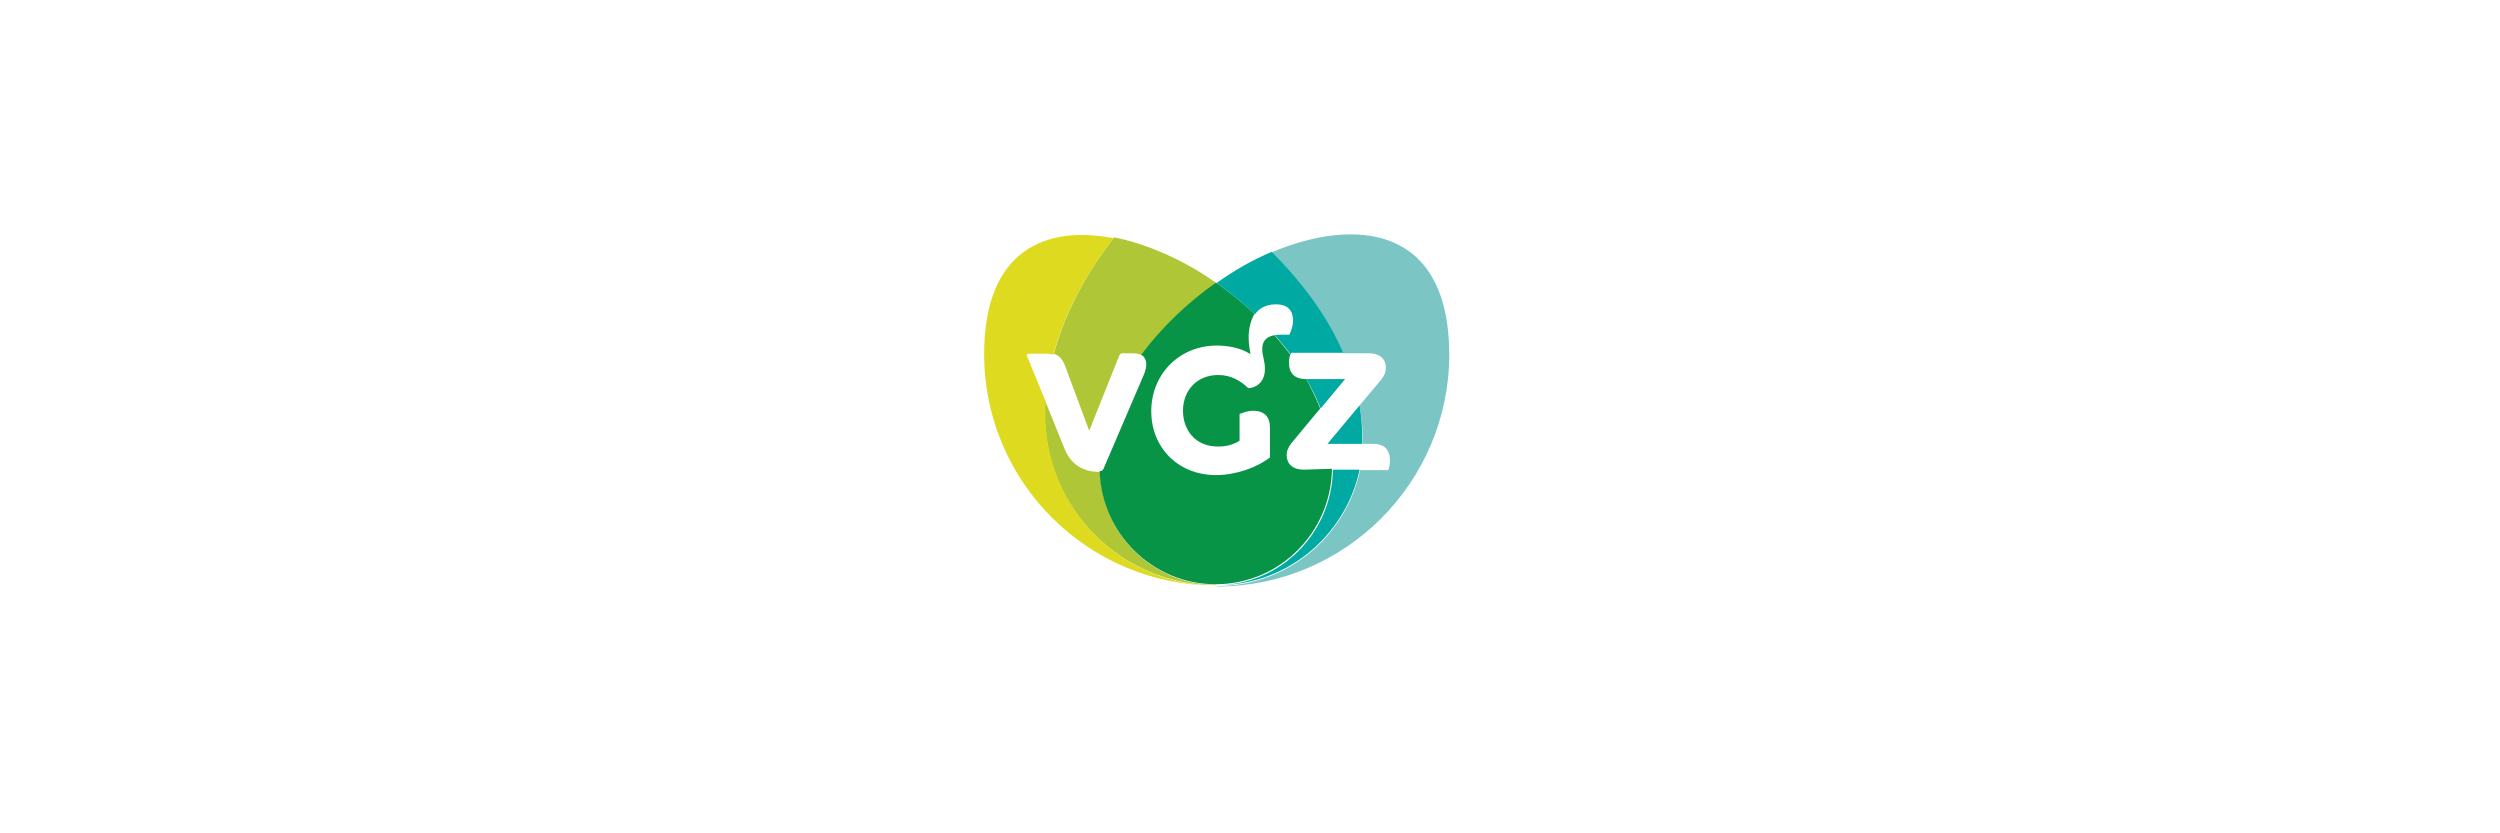
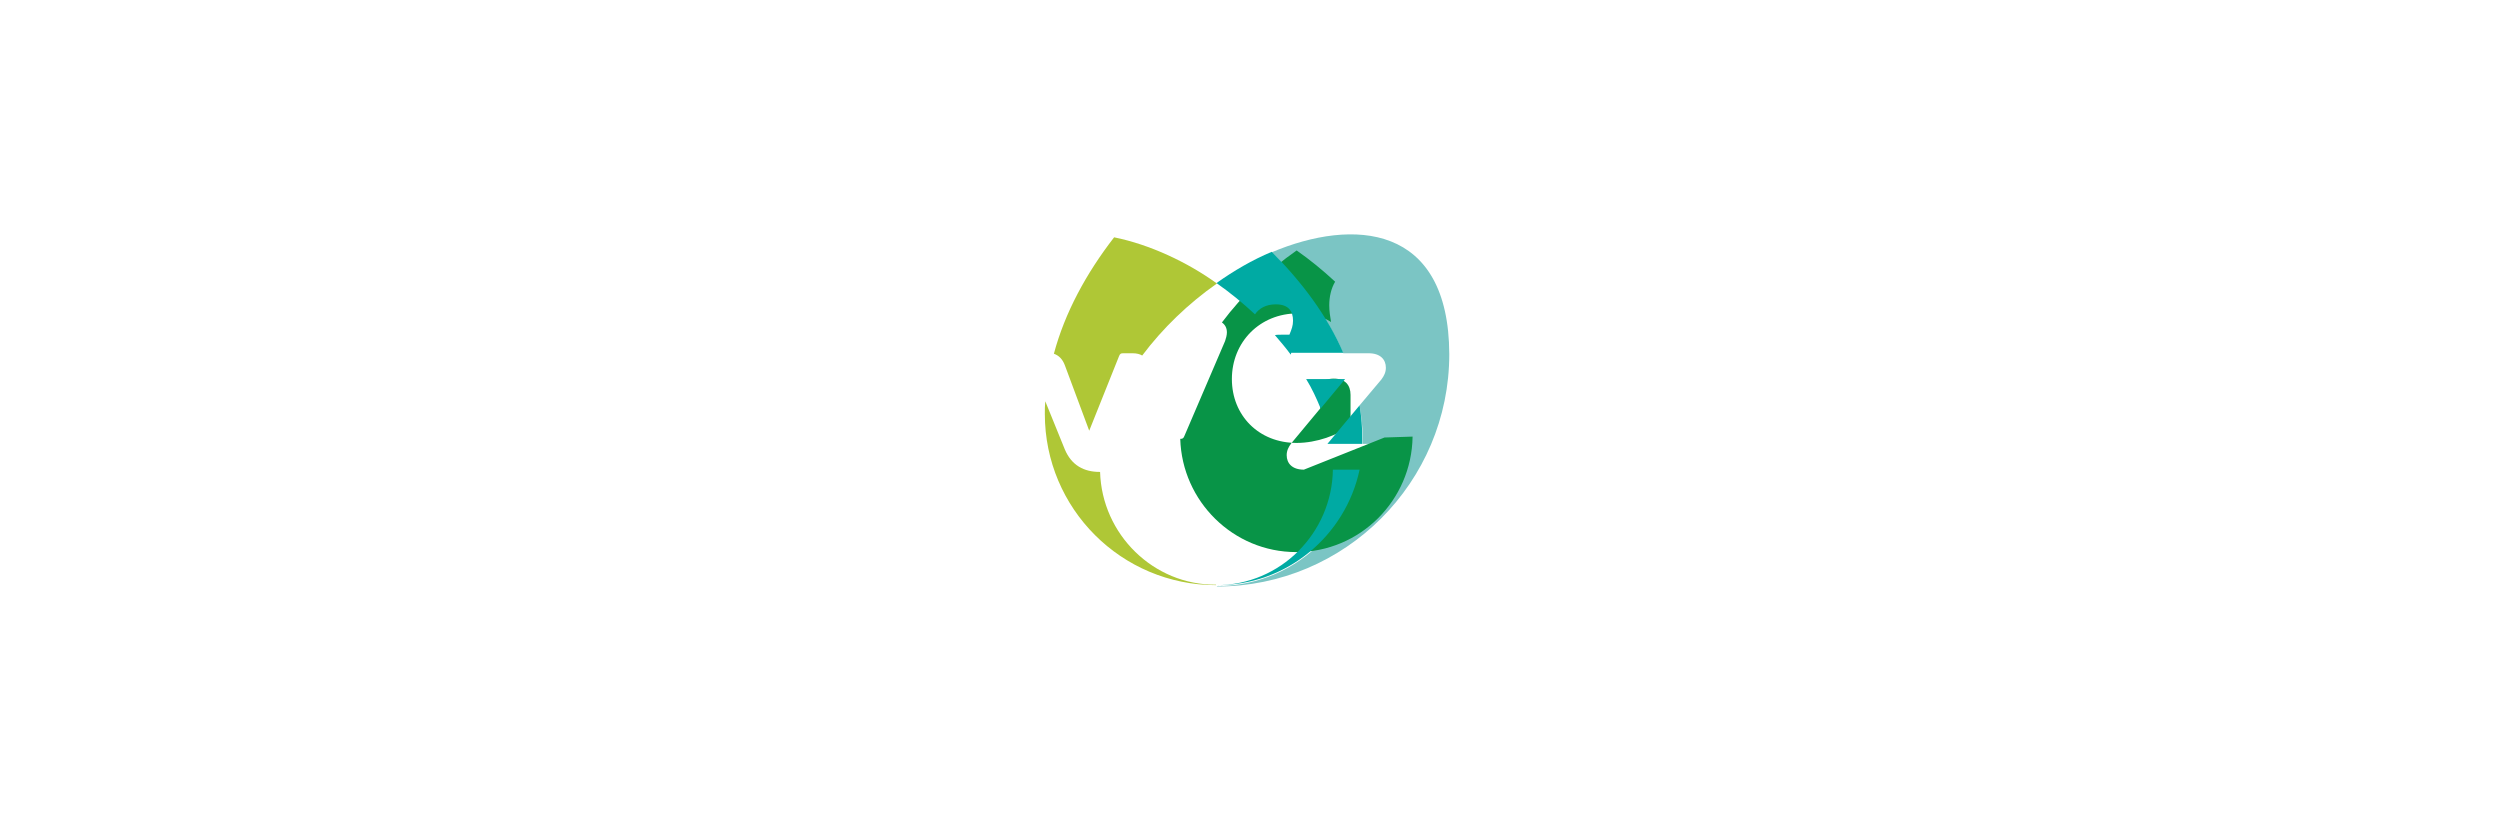
<svg xmlns="http://www.w3.org/2000/svg" viewBox="0 0 552 184" style="enable-background:new 0 0 552 184" xml:space="preserve">
  <style>.st0{fill:#fff}.st1{display:none}.st3{display:inline}.st16{fill-rule:evenodd;clip-rule:evenodd;fill:#fcc200}.st28{fill:#ffb81c}.st29{fill:#e40429}.st32{fill:#1e71b0}.st33,.st35,.st36{display:inline;fill:#e40429}.st35,.st36{fill:#231f20}.st36{fill:#293536}</style>
-   <path class="st0" d="M0 0h552v184H0z" id="wit" />
  <g id="VGZ">
    <path d="M280.8 55.7c6.7 6.7 12.2 14.2 15.8 22.3h5.6c2.6 0 3.8 1.4 3.8 3.2 0 1-.4 1.8-1 2.6l-4.8 5.7c.4 2.5.7 5 .7 7.5v1h2.2c2.6 0 3.8 1.3 3.8 3.7 0 .7-.1 1.4-.4 2.1h-6.2c-3.1 14.6-16 25.6-31.6 25.6v.1c28.3 0 51.3-23 51.3-51.3-.1-28.8-21.2-30.1-39.2-22.5z" style="fill:#7bc5c4" />
    <path d="m235.1 80.6 5.4 14.5 6.6-16.5c.2-.5.4-.6.9-.6h2.1c.9 0 1.6.2 2.1.5 4.5-6 10.2-11.5 16.5-15.9-6.5-4.7-14.8-8.6-22.7-10.2-6.2 8-10.9 16.7-13.3 25.7 1.1.4 1.9 1.2 2.4 2.5zm7.8 23.6h-.1c-3.4 0-6.2-1.4-7.7-5l-4.3-10.6c-.1.9-.1 1.8-.1 2.8 0 20.9 16.9 37.8 37.8 37.8v-.1c-13.8.1-25.2-11.1-25.6-24.9z" style="fill:#afc736" />
-     <path d="M268.6 129.3c-20.9 0-37.8-17-37.8-37.8 0-.9 0-1.8.1-2.8l-4.1-10c-.2-.4 0-.6.4-.6h3.8c.6 0 1.1.1 1.6.2 2.4-9 7.1-17.8 13.3-25.7-14.8-2.9-28.6 2.4-28.6 25.6 0 28.2 22.9 51.1 51.3 51.1z" style="fill:#deda1f" />
-     <path d="M287.9 103.7c-2.6 0-3.8-1.4-3.8-3.2 0-1 .4-1.8 1-2.6l6.4-7.7c-.9-2.2-1.9-4.4-3.1-6.5-2.6 0-3.8-1.3-3.8-3.7 0-.6.1-1.2.3-1.7-1.1-1.5-2.3-2.9-3.5-4.3-2.1.4-2.7 1.6-2.7 3.1 0 1.4.6 2.7.6 4.3 0 3.2-2.2 4.3-3.7 4.3-1.6-1.6-3.8-2.9-6.6-2.9-4.8 0-7.8 3.5-7.8 7.9 0 3.9 2.4 7.9 7.8 7.9 1.9 0 3.5-.5 4.7-1.3v-5.9c.8-.3 1.8-.7 3-.7 2.5 0 3.7 1.4 3.7 3.6v6.7c-2.8 2.2-7.5 3.9-11.9 3.9-8.4 0-14.3-6.1-14.3-14.1 0-8.2 6.2-14.5 14.5-14.5 2.2 0 5.1.4 7.4 1.9-.2-1.1-.4-2.4-.4-3.7 0-1.8.4-3.7 1.3-5.2-2.7-2.5-5.5-4.8-8.5-6.9-6.3 4.4-12 9.9-16.5 15.9.7.5 1.1 1.2 1.1 2.2 0 .6-.2 1.3-.4 1.9l-9 21c-.2.5-.4.6-.9.6.4 13.8 11.7 25 25.6 25 14.1 0 25.5-11.4 25.7-25.5l-6.2.2z" style="fill:#089447" />
+     <path d="M287.9 103.7c-2.6 0-3.8-1.4-3.8-3.2 0-1 .4-1.8 1-2.6l6.4-7.7v-5.9c.8-.3 1.8-.7 3-.7 2.5 0 3.7 1.4 3.7 3.6v6.7c-2.8 2.2-7.5 3.9-11.9 3.9-8.4 0-14.3-6.1-14.3-14.1 0-8.2 6.2-14.5 14.5-14.5 2.2 0 5.1.4 7.4 1.9-.2-1.1-.4-2.4-.4-3.7 0-1.8.4-3.7 1.3-5.2-2.7-2.5-5.5-4.8-8.5-6.9-6.3 4.4-12 9.9-16.5 15.9.7.5 1.1 1.2 1.1 2.2 0 .6-.2 1.3-.4 1.9l-9 21c-.2.5-.4.6-.9.6.4 13.8 11.7 25 25.6 25 14.1 0 25.5-11.4 25.7-25.5l-6.2.2z" style="fill:#089447" />
    <path d="m291.6 90.2 5.4-6.5h-8.6c1.3 2.1 2.3 4.3 3.2 6.5zm-9.9-23c2.8 0 3.8 1.5 3.8 3.6 0 1.1-.3 1.9-.8 3.1H283c-.6 0-1.1 0-1.5.1 1.2 1.4 2.4 2.8 3.5 4.3 0-.1.1-.2.1-.4h11.5c-3.5-8.1-9.1-15.6-15.8-22.3-4.3 1.8-8.4 4.2-12.2 6.9 3 2.1 5.8 4.4 8.5 6.9.9-1.3 2.4-2.2 4.6-2.2zm18.5 22.3-7.1 8.5h7.7v-1c0-2.5-.2-5-.6-7.5zm-31.6 39.7c15.5.1 28.5-10.9 31.6-25.5h-5.9c-.2 14-11.6 25.5-25.7 25.5z" style="fill:#00aaa3" />
  </g>
</svg>